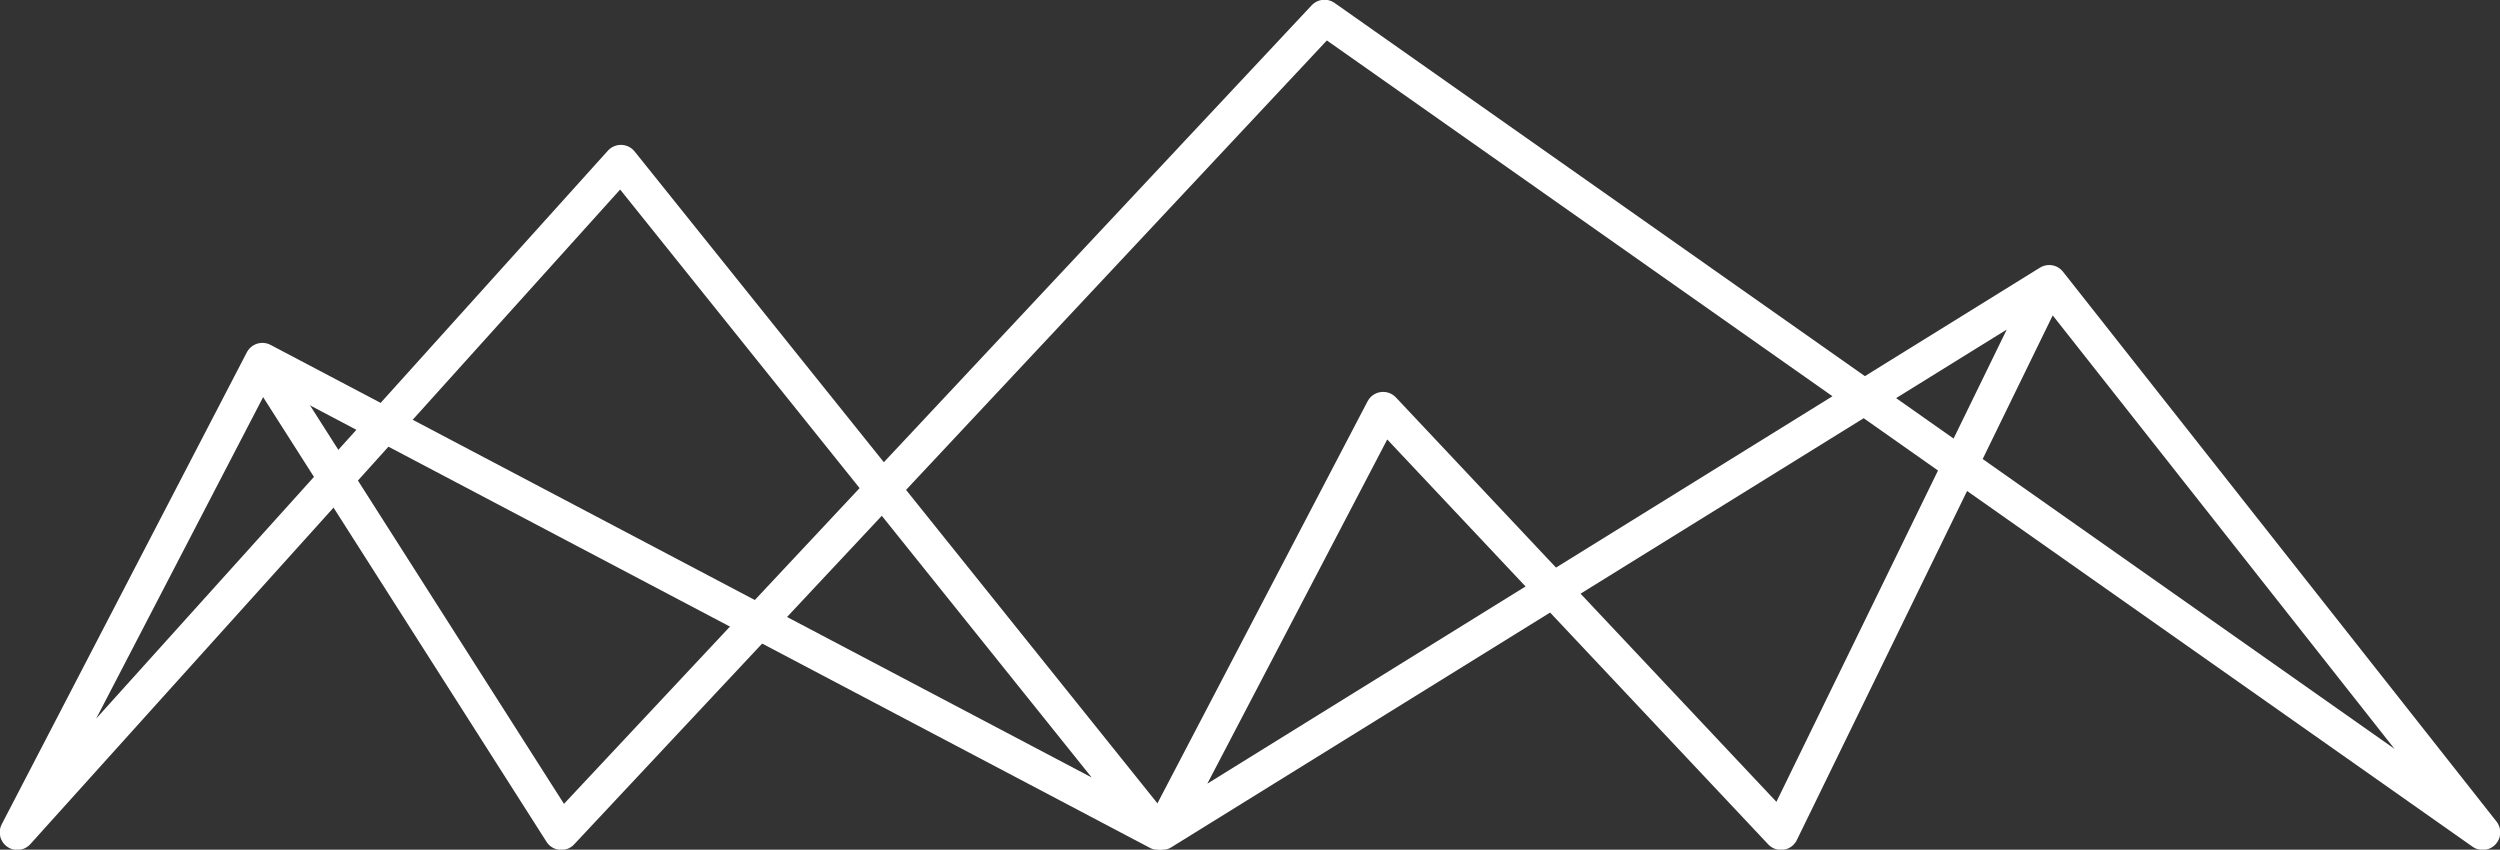
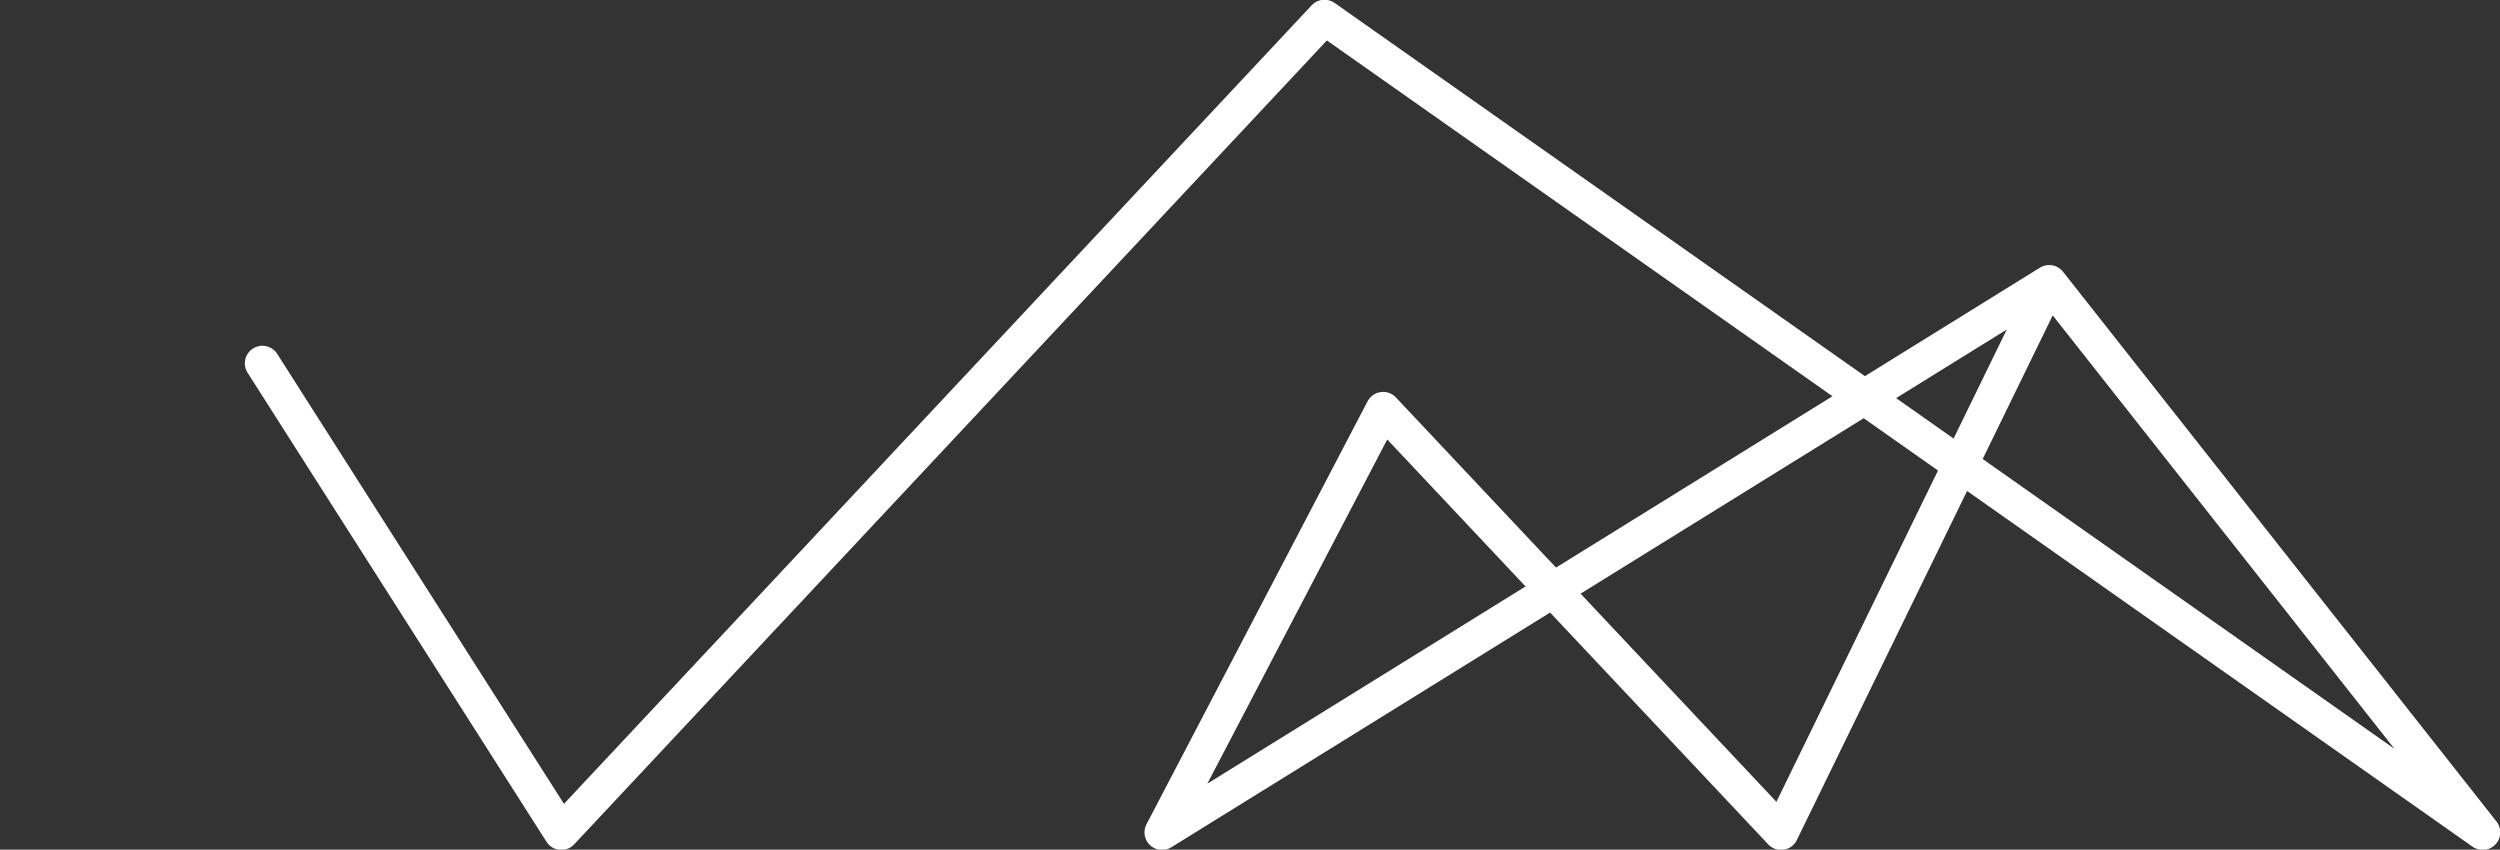
<svg xmlns="http://www.w3.org/2000/svg" version="1.1" id="Ebene_1" x="0px" y="0px" width="260.1px" height="88.4px" viewBox="0 0 260.1 88.4" style="enable-background:new 0 0 260.1 88.4;" xml:space="preserve">
  <rect x="0" y="0" width="260.1" height="88.4" fill="#333333" stroke="none" />
  <style type="text/css"> .st0{fill:none;stroke:#FFFFFF;stroke-width:3.653;stroke-linecap:round;stroke-linejoin:round;} </style>
  <g>
-     <polygon class="st0" points="1.8,86.6 64.6,16.9 120.5,86.6 27.3,37.5 " />
    <polyline class="st0" points="27.3,37.8 58.4,86.6 137.8,1.8 258.3,86.6 213.2,29.4 120.9,86.6 143.9,42.6 185.3,86.6 213.1,29.6 " />
  </g>
</svg>